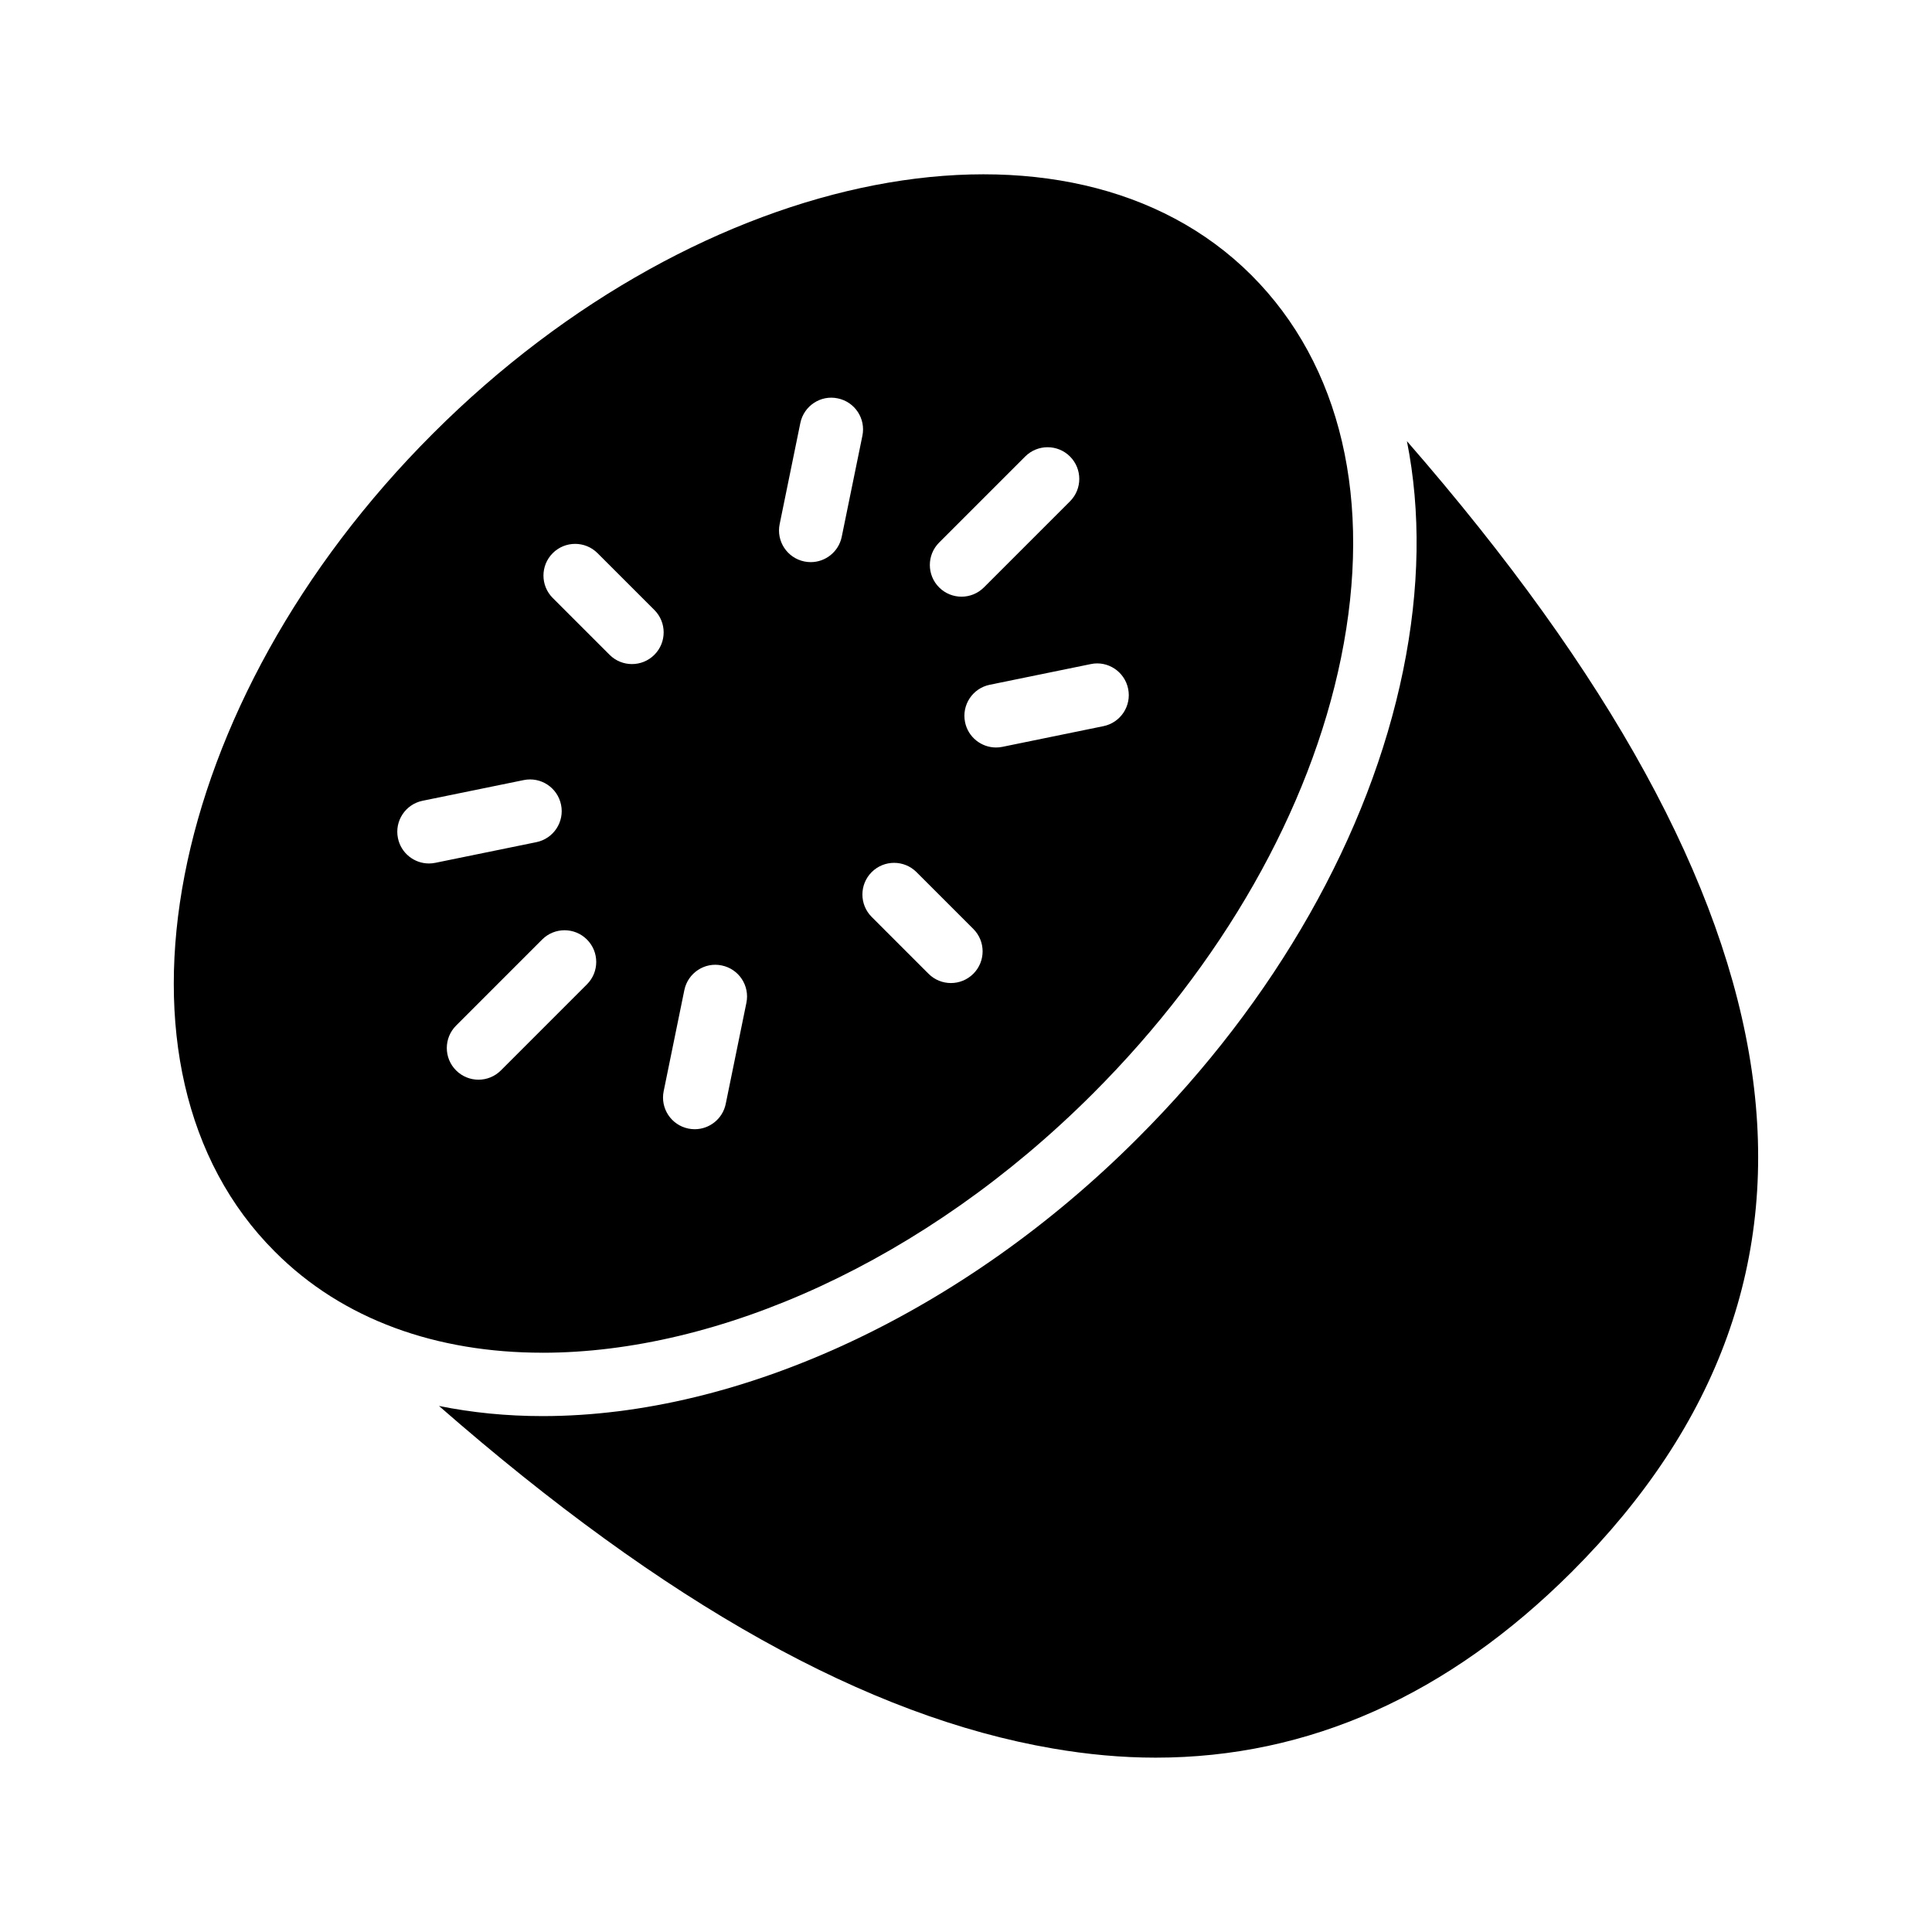
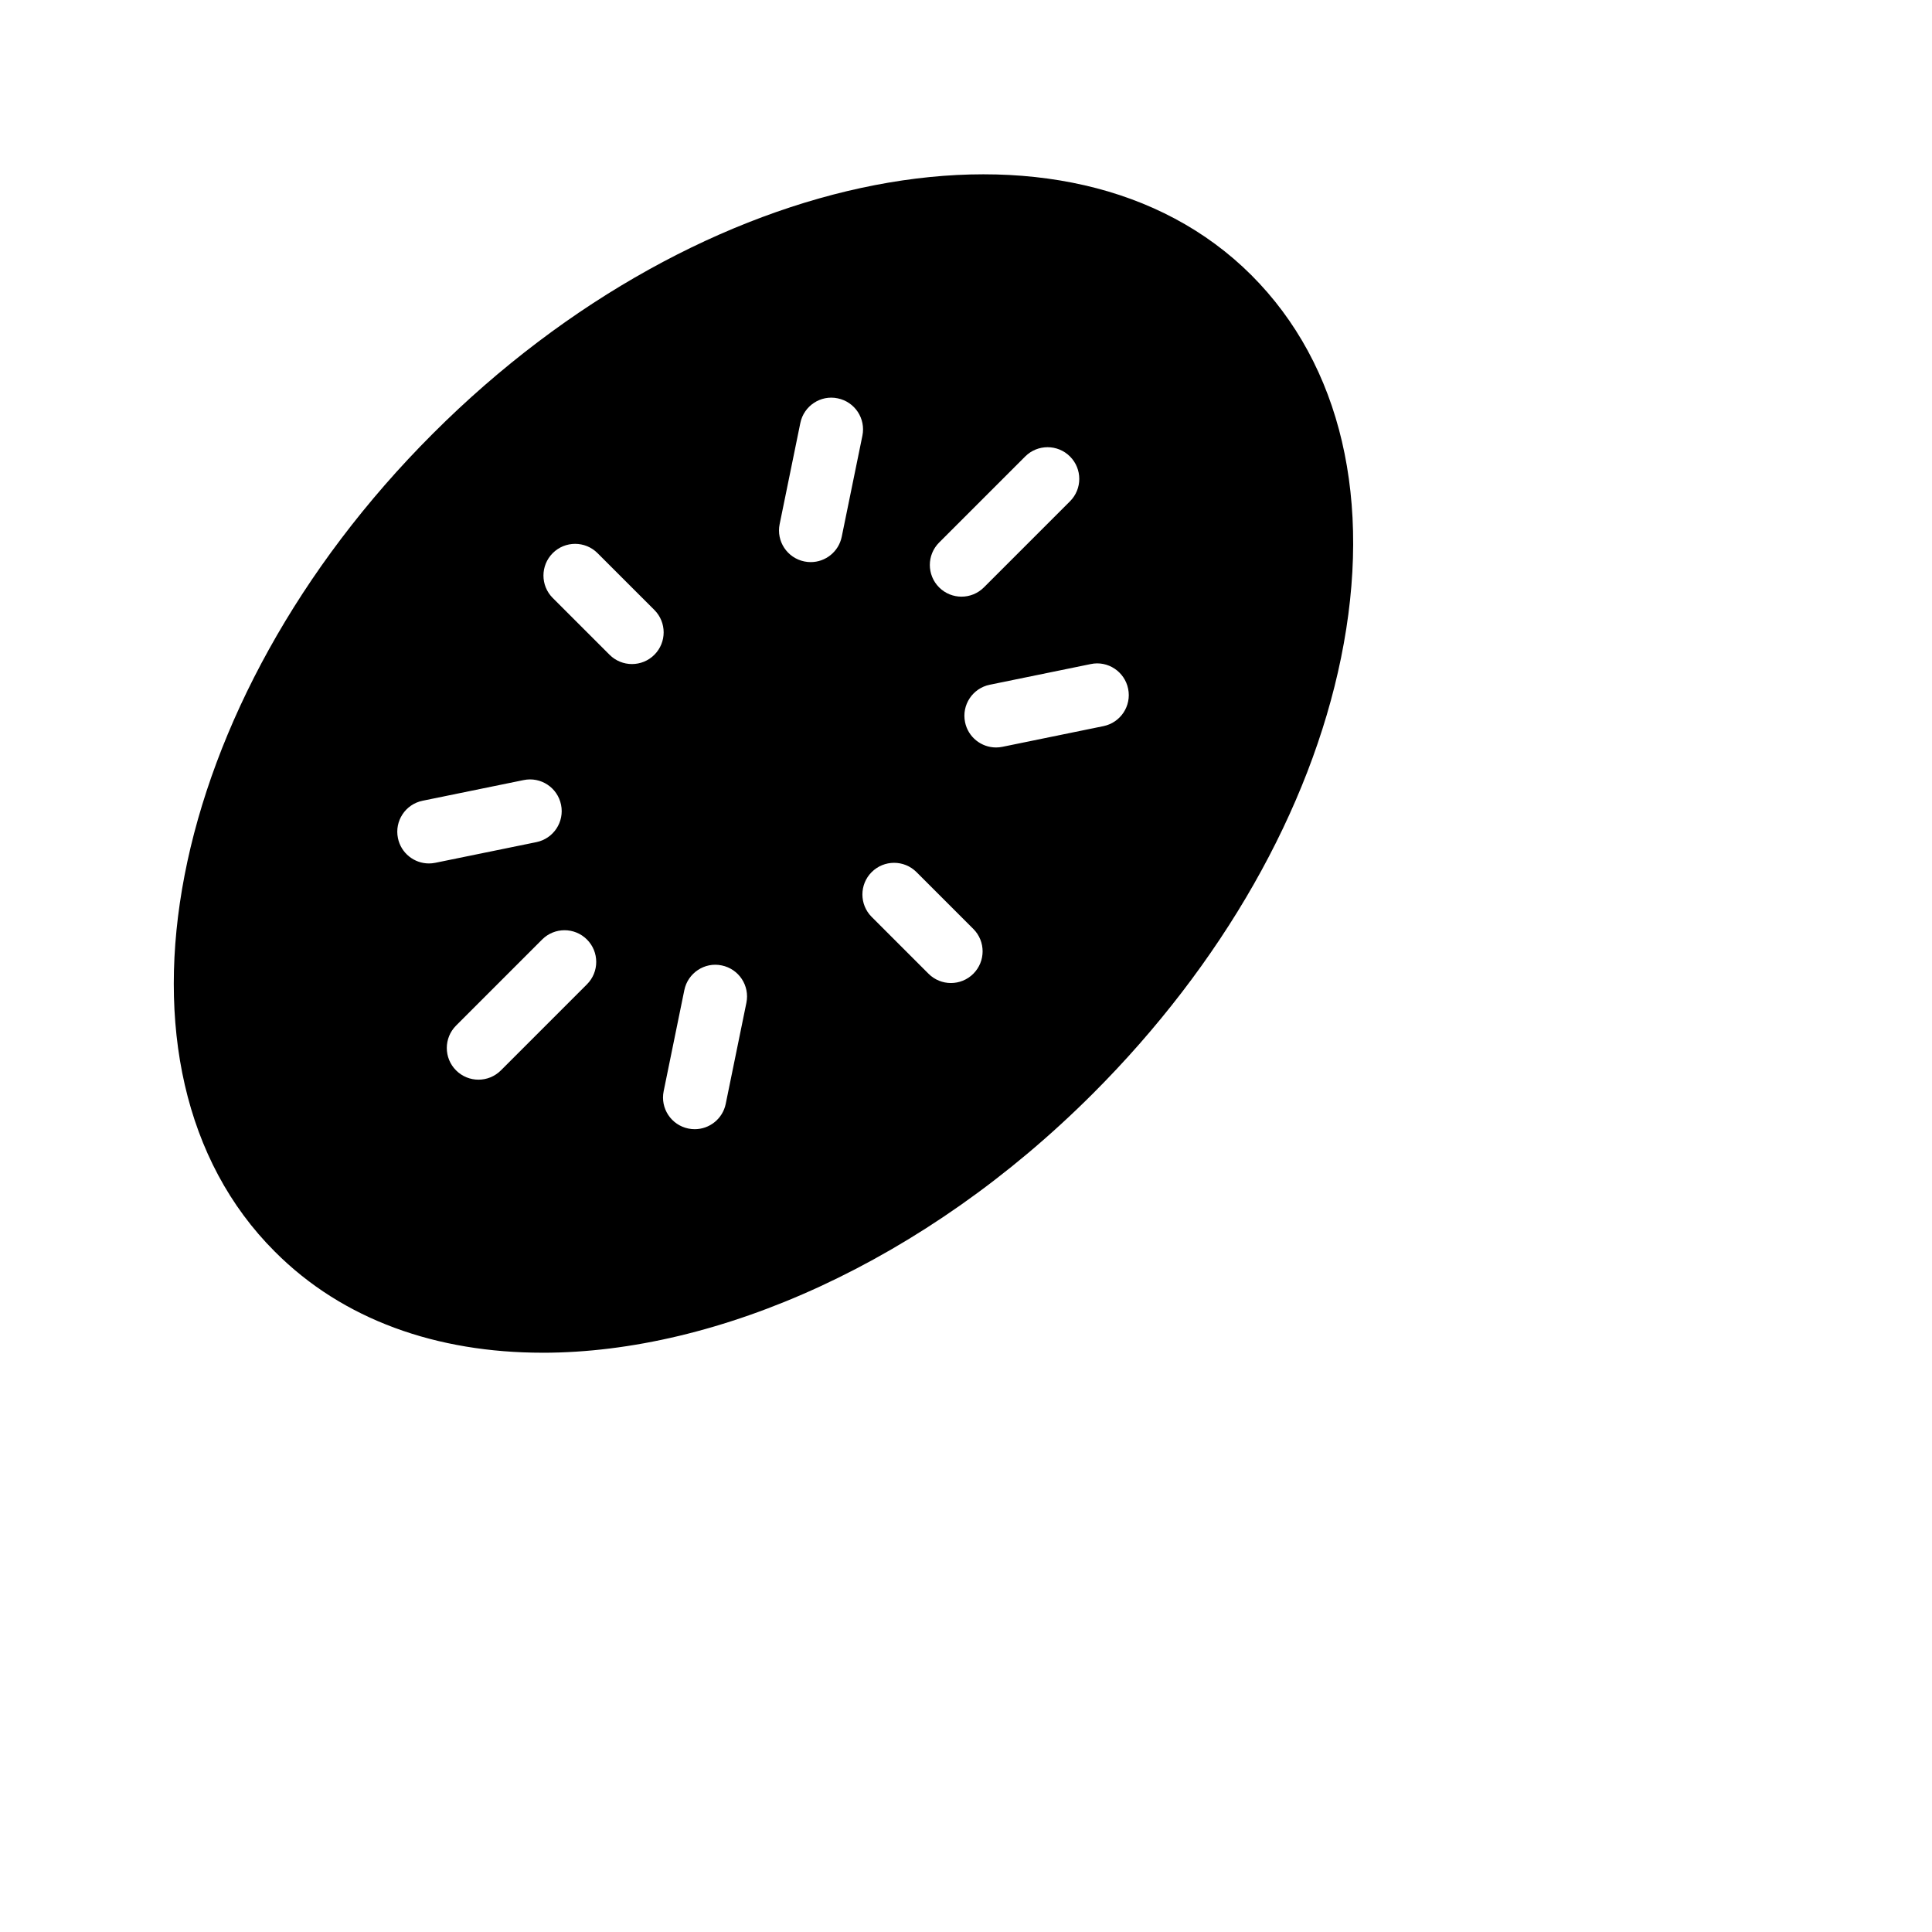
<svg xmlns="http://www.w3.org/2000/svg" fill="#000000" width="800px" height="800px" version="1.1" viewBox="144 144 512 512">
  <g>
-     <path d="m445.48 445.64c-46.016 46.098-105.04 73.641-157.69 73.641-9.57 0-18.727-0.922-27.457-2.688 60.035 52.48 113.61 82.371 162.64 90.77 9.234 1.594 18.305 2.434 27.289 2.434 40.559 0 77.504-16.543 110.25-49.207 78.008-78.008 63.816-176.33-43.664-299.68 3.695 18.559 3.441 39.047-1.008 60.793-8.898 43.5-33.84 87.5-70.363 123.94z" />
-     <path d="m287.79 502.49c46.52 0 101.27-24.098 145.85-68.688 34.176-34.176 57.52-75.152 65.746-115.46 8.48-41.562 0.086-77.586-23.762-101.43-48.281-48.199-145.52-29.391-216.89 41.984-71.371 71.289-90.184 168.61-41.898 216.8 18.055 18.141 42.992 26.789 70.953 26.789zm11.758-97.629-22.805 22.809c-1.641 1.641-3.789 2.461-5.938 2.461-2.148 0-4.297-0.82-5.938-2.461-3.281-3.277-3.281-8.594 0-11.875l22.805-22.809c3.281-3.281 8.594-3.281 11.875 0 3.281 3.277 3.281 8.598 0 11.875zm143.42-78.332c0.934 4.543-2 8.98-6.543 9.91l-26.773 5.481c-0.566 0.117-1.133 0.172-1.688 0.172-3.902 0-7.406-2.738-8.215-6.711-0.934-4.543 2-8.984 6.543-9.91l26.773-5.481c4.516-0.961 8.977 1.996 9.902 6.539zm-50.094-38.738 22.812-22.812c3.281-3.281 8.594-3.281 11.875 0s3.281 8.594 0 11.875l-22.812 22.812c-1.641 1.641-3.789 2.461-5.938 2.461-2.148 0-4.297-0.82-5.938-2.461-3.277-3.281-3.277-8.594 0-11.875zm-5.992 87.328 15.062 15.062c3.281 3.281 3.281 8.594 0 11.875-1.641 1.641-3.789 2.461-5.938 2.461-2.148 0-4.297-0.82-5.938-2.461l-15.062-15.062c-3.281-3.281-3.281-8.594 0-11.875 3.281-3.277 8.594-3.277 11.875 0zm-36.262-92.227 5.477-26.781c0.926-4.547 5.387-7.504 9.906-6.543 4.543 0.926 7.477 5.363 6.543 9.906l-5.477 26.781c-0.812 3.977-4.312 6.715-8.215 6.715-0.559 0-1.125-0.055-1.688-0.172-4.547-0.93-7.481-5.363-6.547-9.906zm-15.359 116.96c4.543 0.926 7.477 5.363 6.543 9.906l-5.477 26.781c-0.812 3.977-4.312 6.715-8.215 6.715-0.559 0-1.125-0.055-1.688-0.172-4.543-0.926-7.477-5.363-6.543-9.906l5.477-26.781c0.926-4.547 5.394-7.5 9.902-6.543zm-44.781-109.26c3.281-3.281 8.594-3.281 11.875 0l15.062 15.059c3.281 3.277 3.281 8.594 0 11.875-1.641 1.641-3.789 2.461-5.938 2.461-2.148 0-4.297-0.82-5.938-2.461l-15.062-15.059c-3.277-3.277-3.277-8.594 0-11.875zm-34.48 65.617 26.781-5.477c4.543-0.938 8.98 2 9.906 6.543 0.934 4.543-2 8.98-6.543 9.906l-26.781 5.477c-0.566 0.117-1.133 0.172-1.688 0.172-3.902 0-7.406-2.738-8.215-6.715-0.938-4.543 1.996-8.98 6.539-9.906z" />
+     <path d="m287.79 502.49c46.52 0 101.27-24.098 145.85-68.688 34.176-34.176 57.52-75.152 65.746-115.46 8.48-41.562 0.086-77.586-23.762-101.43-48.281-48.199-145.52-29.391-216.89 41.984-71.371 71.289-90.184 168.61-41.898 216.8 18.055 18.141 42.992 26.789 70.953 26.789m11.758-97.629-22.805 22.809c-1.641 1.641-3.789 2.461-5.938 2.461-2.148 0-4.297-0.82-5.938-2.461-3.281-3.277-3.281-8.594 0-11.875l22.805-22.809c3.281-3.281 8.594-3.281 11.875 0 3.281 3.277 3.281 8.598 0 11.875zm143.42-78.332c0.934 4.543-2 8.98-6.543 9.91l-26.773 5.481c-0.566 0.117-1.133 0.172-1.688 0.172-3.902 0-7.406-2.738-8.215-6.711-0.934-4.543 2-8.984 6.543-9.91l26.773-5.481c4.516-0.961 8.977 1.996 9.902 6.539zm-50.094-38.738 22.812-22.812c3.281-3.281 8.594-3.281 11.875 0s3.281 8.594 0 11.875l-22.812 22.812c-1.641 1.641-3.789 2.461-5.938 2.461-2.148 0-4.297-0.82-5.938-2.461-3.277-3.281-3.277-8.594 0-11.875zm-5.992 87.328 15.062 15.062c3.281 3.281 3.281 8.594 0 11.875-1.641 1.641-3.789 2.461-5.938 2.461-2.148 0-4.297-0.82-5.938-2.461l-15.062-15.062c-3.281-3.281-3.281-8.594 0-11.875 3.281-3.277 8.594-3.277 11.875 0zm-36.262-92.227 5.477-26.781c0.926-4.547 5.387-7.504 9.906-6.543 4.543 0.926 7.477 5.363 6.543 9.906l-5.477 26.781c-0.812 3.977-4.312 6.715-8.215 6.715-0.559 0-1.125-0.055-1.688-0.172-4.547-0.93-7.481-5.363-6.547-9.906zm-15.359 116.96c4.543 0.926 7.477 5.363 6.543 9.906l-5.477 26.781c-0.812 3.977-4.312 6.715-8.215 6.715-0.559 0-1.125-0.055-1.688-0.172-4.543-0.926-7.477-5.363-6.543-9.906l5.477-26.781c0.926-4.547 5.394-7.5 9.902-6.543zm-44.781-109.26c3.281-3.281 8.594-3.281 11.875 0l15.062 15.059c3.281 3.277 3.281 8.594 0 11.875-1.641 1.641-3.789 2.461-5.938 2.461-2.148 0-4.297-0.82-5.938-2.461l-15.062-15.059c-3.277-3.277-3.277-8.594 0-11.875zm-34.48 65.617 26.781-5.477c4.543-0.938 8.98 2 9.906 6.543 0.934 4.543-2 8.98-6.543 9.906l-26.781 5.477c-0.566 0.117-1.133 0.172-1.688 0.172-3.902 0-7.406-2.738-8.215-6.715-0.938-4.543 1.996-8.98 6.539-9.906z" />
  </g>
</svg>